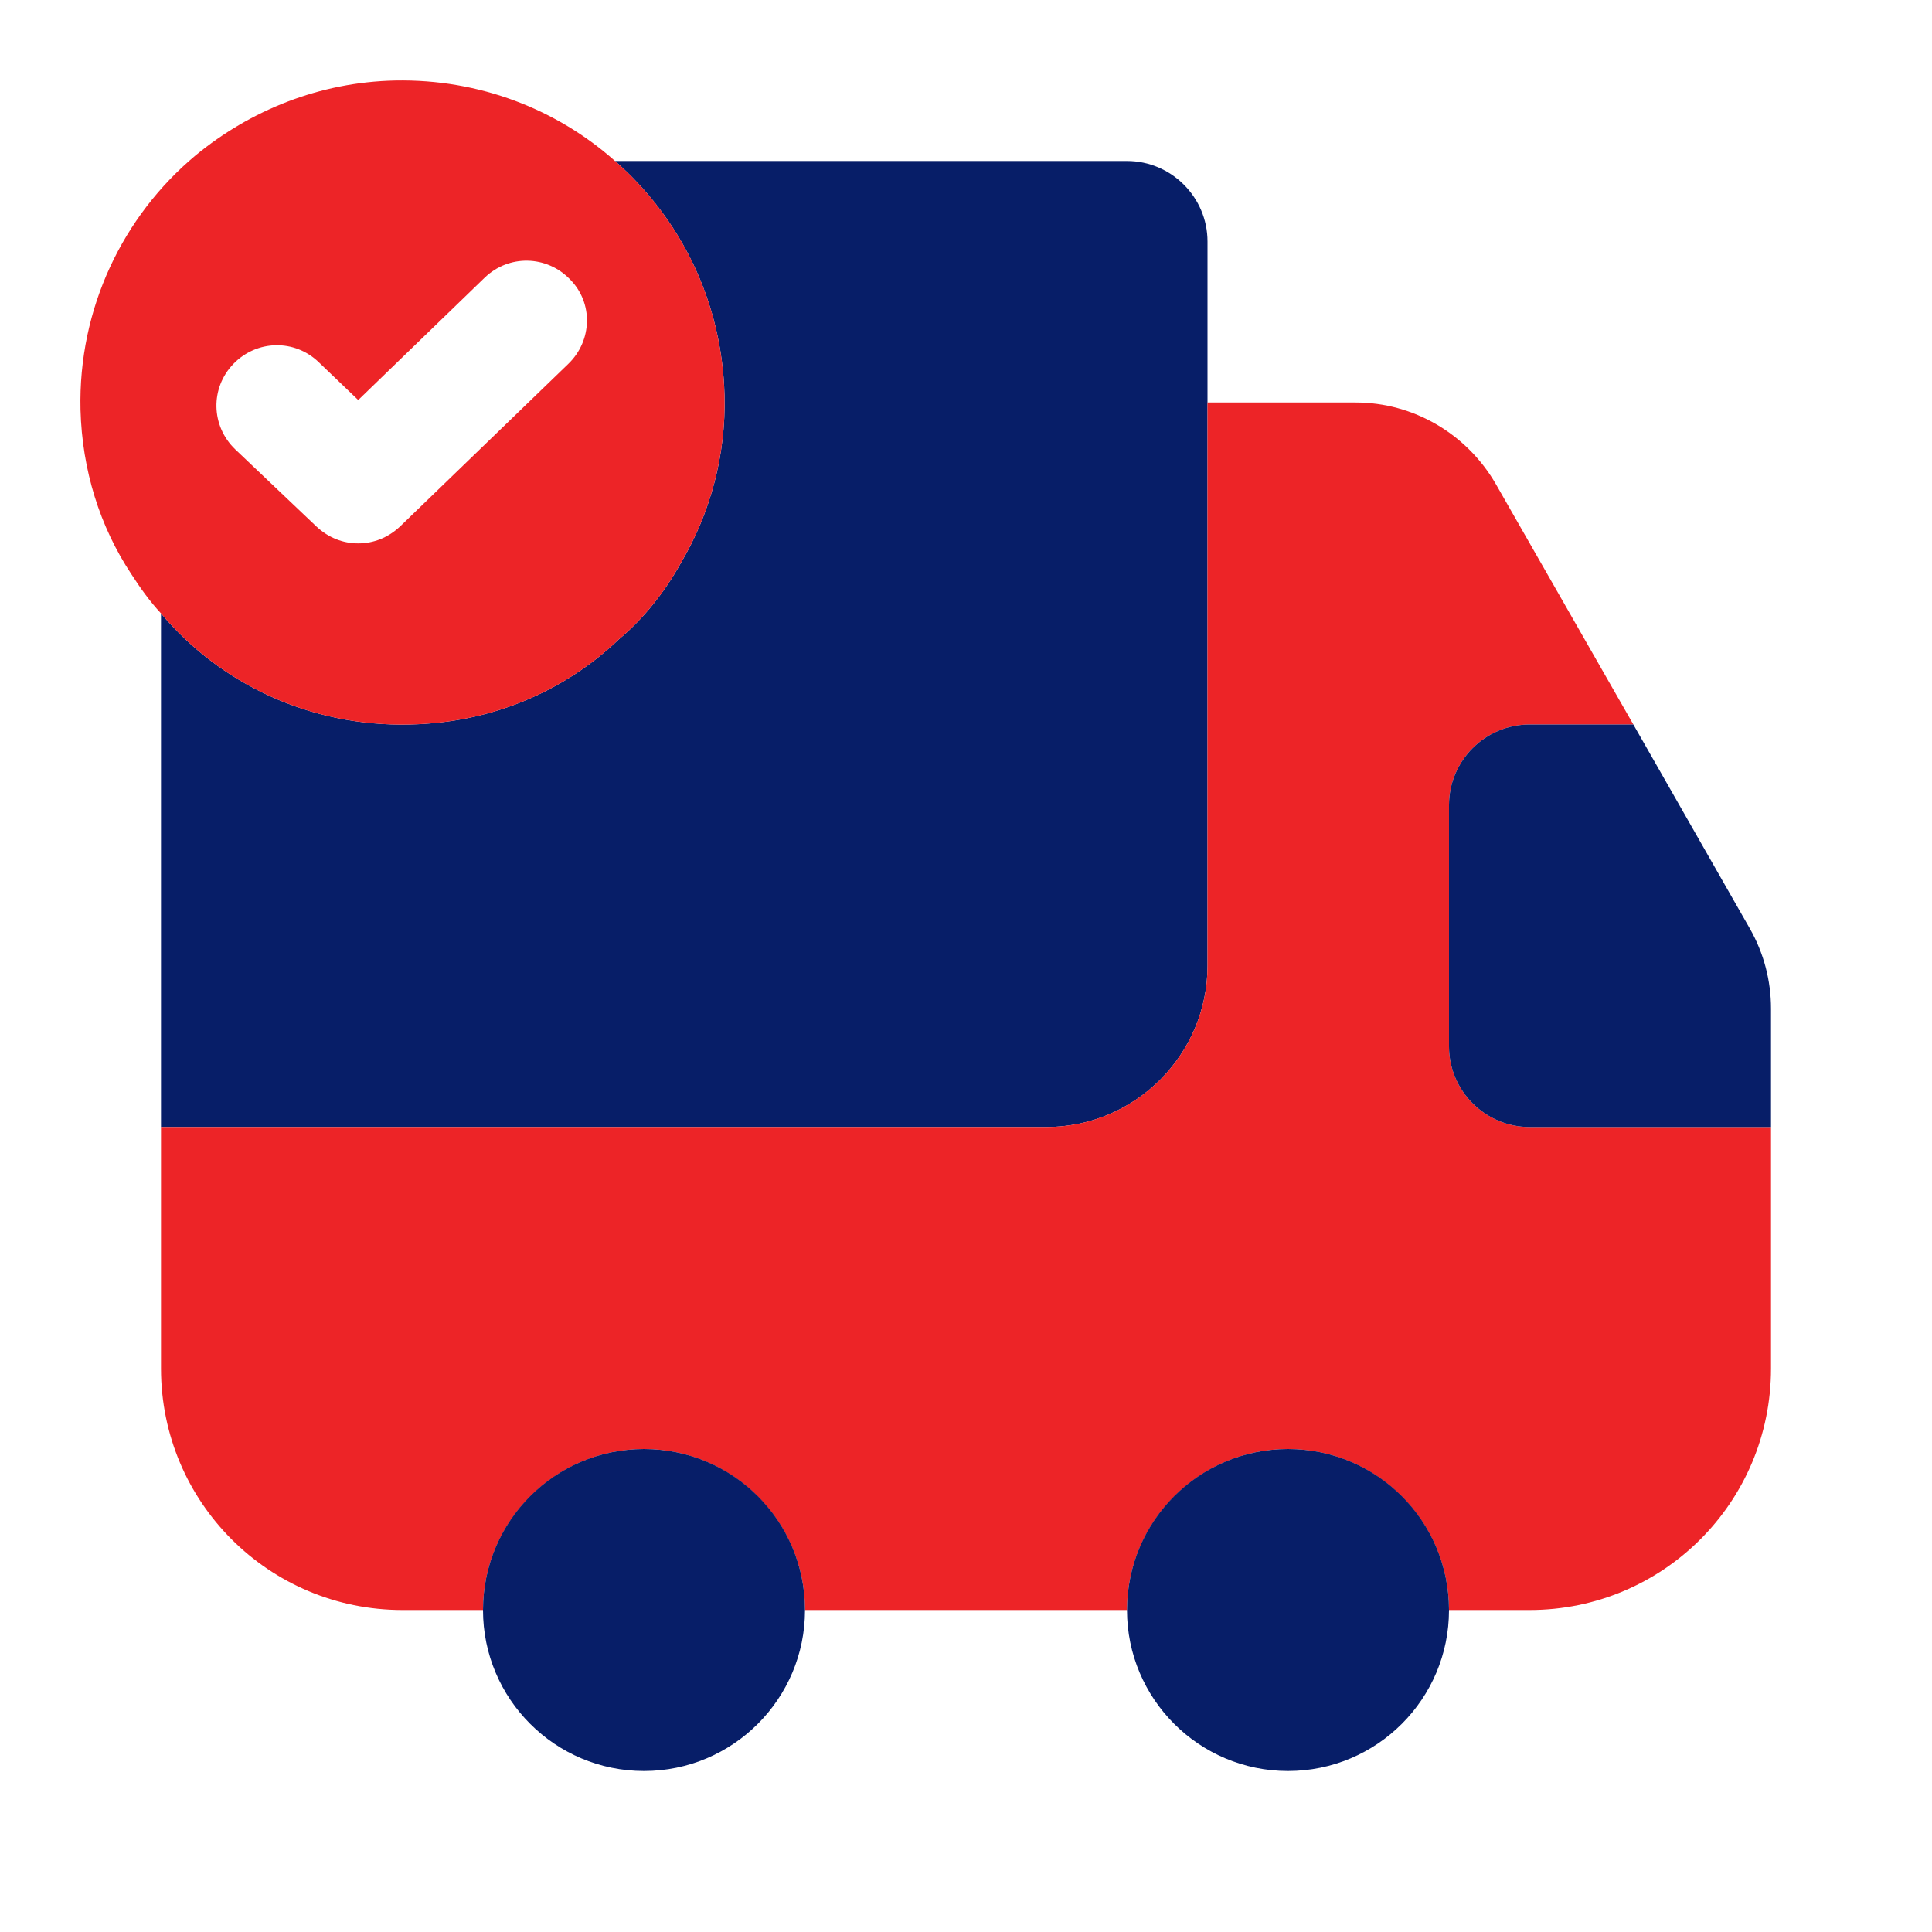
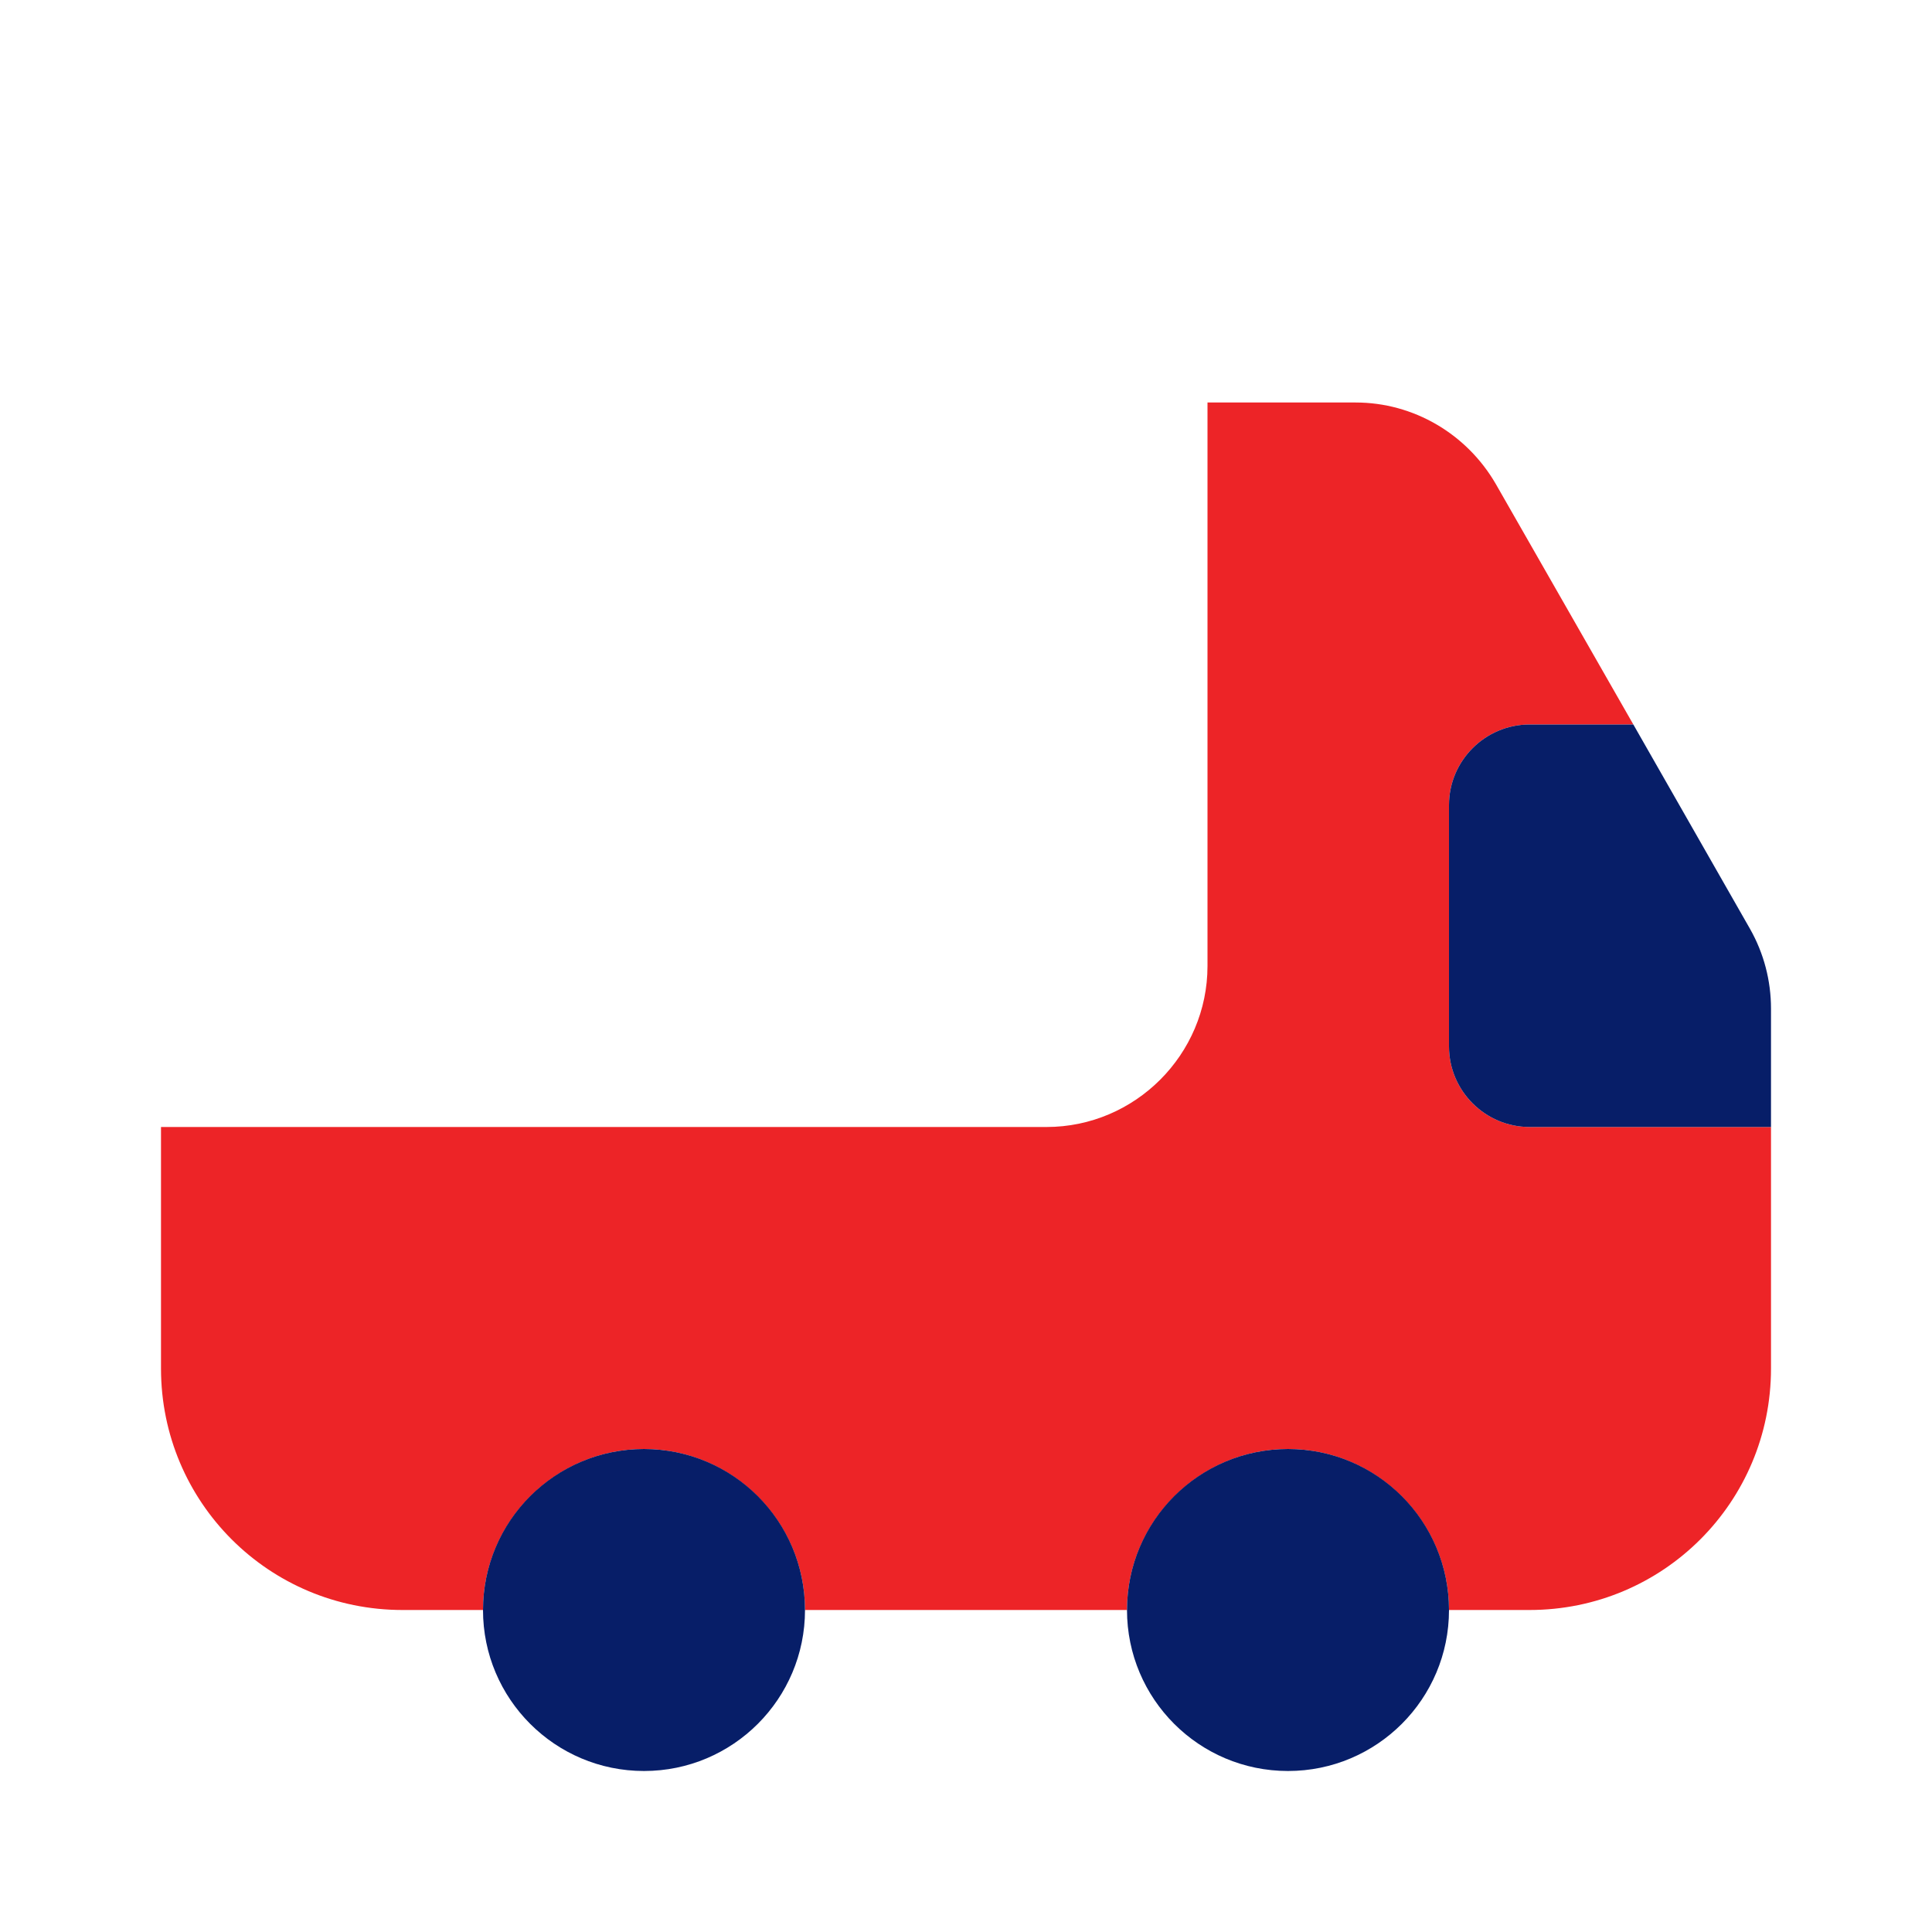
<svg xmlns="http://www.w3.org/2000/svg" width="48" height="48" viewBox="0 0 48 48" fill="none">
-   <path d="M30 6V24C30 26.2 28.2 28 26 28H4V15.24C5.46 16.98 7.7 18.06 10.18 18C12.2 17.96 14.02 17.18 15.38 15.88C16 15.36 16.52 14.7 16.92 13.98C17.64 12.76 18.04 11.32 18 9.82C17.94 7.48 16.9 5.42 15.28 4H28C29.1 4 30 4.9 30 6Z" fill="#071E68" />
  <path d="M44 28V34C44 37.32 41.32 40 38 40H36C36 37.8 34.2 36 32 36C29.8 36 28 37.8 28 40H20C20 37.8 18.2 36 16 36C13.8 36 12 37.8 12 40H10C6.68 40 4 37.32 4 34V28H26C28.2 28 30 26.2 30 24V10H33.68C35.12 10 36.44 10.78 37.16 12.02L40.58 18H38C36.9 18 36 18.9 36 20V26C36 27.1 36.9 28 38 28H44Z" fill="#ED2427" />
  <path d="M16 44C18.209 44 20 42.209 20 40C20 37.791 18.209 36 16 36C13.791 36 12 37.791 12 40C12 42.209 13.791 44 16 44Z" fill="#071E68" />
  <path d="M32 44C34.209 44 36 42.209 36 40C36 37.791 34.209 36 32 36C29.791 36 28 37.791 28 40C28 42.209 29.791 44 32 44Z" fill="#071E68" />
  <path d="M44 25.06V28H38C36.9 28 36 27.1 36 26V20C36 18.9 36.9 18 38 18H40.58L43.48 23.08C43.82 23.68 44 24.36 44 25.06Z" fill="#071E68" />
-   <path d="M15.28 4C13.84 2.72 11.92 1.96 9.82 2C7.94 2.04 6.22 2.74 4.86 3.86C3.06 5.36 1.94 7.66 2 10.18C2.04 11.68 2.48 13.08 3.26 14.26C3.48 14.6 3.72 14.94 4 15.239C5.46 16.98 7.7 18.06 10.18 18C12.2 17.96 14.02 17.18 15.38 15.88C16 15.36 16.52 14.7 16.92 13.979C17.64 12.759 18.04 11.319 18 9.819C17.94 7.479 16.9 5.42 15.28 4ZM14.12 9.04L9.94 13.079C9.64 13.36 9.28 13.5 8.9 13.5C8.52 13.5 8.16 13.36 7.86 13.079L5.84 11.16C5.24 10.58 5.22 9.64 5.8 9.04C6.38 8.44 7.32 8.42 7.92 9L8.9 9.939L12.04 6.9C12.64 6.32 13.58 6.339 14.16 6.939C14.74 7.519 14.72 8.46 14.12 9.04Z" fill="#ED2427" />
</svg>